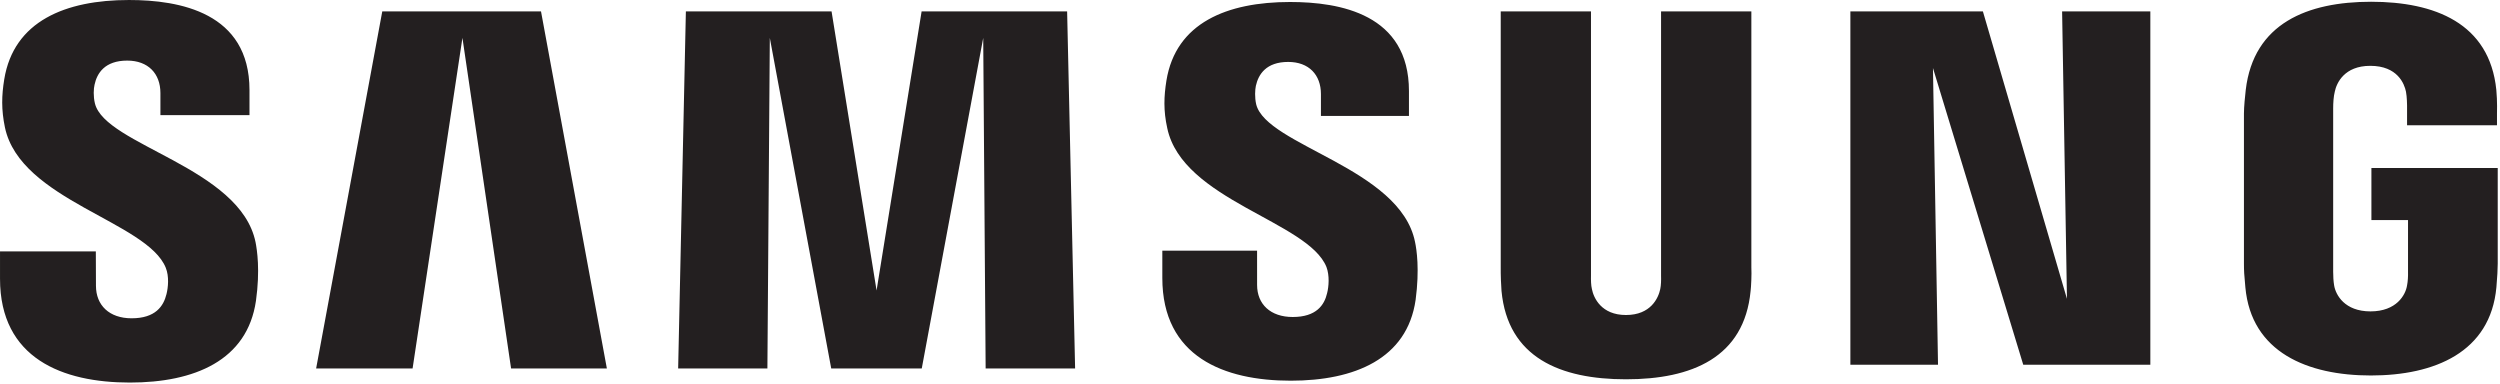
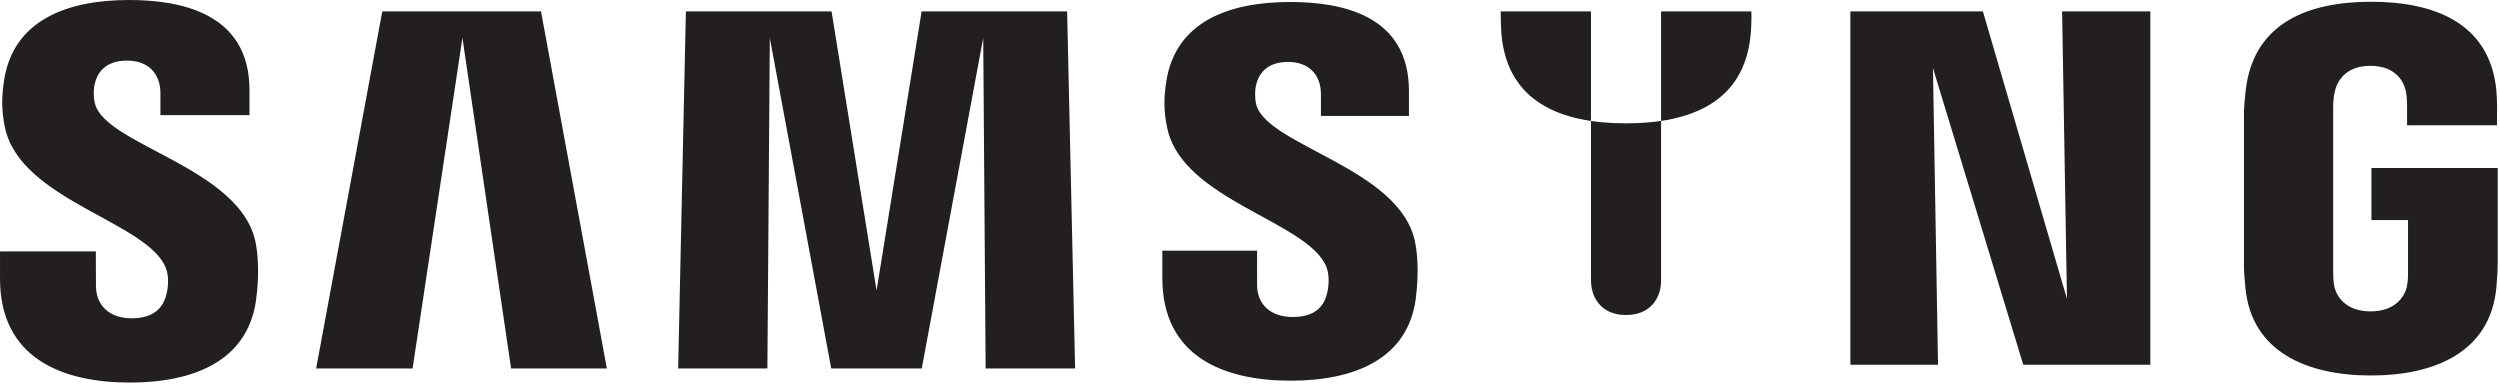
<svg xmlns="http://www.w3.org/2000/svg" width="100%" height="100%" viewBox="0 0 1042 160" xml:space="preserve" style="fill-rule:evenodd;clip-rule:evenodd;stroke-linejoin:round;stroke-miterlimit:2;">
  <g>
-     <path d="M988.403,70.025l0,21.709l15.259,0l0,21.537c0.047,1.916 -0.062,3.997 -0.397,5.659c-0.606,4.013 -4.412,10.856 -15.247,10.856c-10.759,0 -14.509,-6.844 -15.156,-10.856c-0.281,-1.663 -0.397,-3.744 -0.397,-5.659l0,-68.028c0,-2.403 0.166,-5.031 0.672,-7.031c0.744,-3.625 3.956,-10.775 14.803,-10.775c11.387,0 14.219,7.544 14.872,10.775c0.428,2.153 0.453,5.741 0.453,5.741l0,8.266l37.481,0l0,-4.884c0,0 0.178,-5.1 -0.275,-9.853c-2.825,-27.919 -25.831,-36.75 -52.197,-36.75c-26.428,0 -48.969,8.916 -52.247,36.75c-0.297,2.544 -0.75,7.125 -0.75,9.853l0,62.569c0,2.731 0.091,4.834 0.591,9.819c2.45,27.153 25.978,36.778 52.303,36.778c26.469,0 49.847,-9.625 52.331,-36.778c0.444,-4.984 0.488,-7.087 0.55,-9.819l0,-39.878l-52.65,0Zm-258.441,-65.287l-37.634,0l0,110.103c0.059,1.919 0,4.066 -0.337,5.647c-0.775,3.697 -3.913,10.809 -14.294,10.809c-10.247,0 -13.469,-7.113 -14.191,-10.809c-0.384,-1.581 -0.428,-3.728 -0.384,-5.647l0,-110.103l-37.622,0l0,106.684c-0.044,2.744 0.166,8.372 0.325,9.831c2.606,27.806 24.509,36.838 51.872,36.838c27.406,0 49.306,-9.031 51.953,-36.838c0.209,-1.459 0.478,-7.087 0.312,-9.831l0,-106.684Zm-345.834,0l-18.775,116.334l-18.763,-116.334l-60.719,0l-3.219,148.831l37.197,0l1.006,-137.778l25.594,137.778l37.738,0l25.616,-137.778l1.009,137.778l37.291,0l-3.328,-148.831l-60.647,0Zm-224.797,0l-27.569,148.831l40.203,0l20.775,-137.778l20.275,137.778l39.925,0l-27.453,-148.831l-66.156,0Zm702.175,119.819l-35.041,-119.819l-55.231,0l0,147.275l36.528,0l-2.109,-123.653l37.631,123.653l52.975,0l0,-147.275l-36.775,0l2.022,119.819Zm-337.934,-81.091c-0.663,-2.937 -0.475,-6.056 -0.128,-7.694c1.056,-4.763 4.266,-9.959 13.481,-9.959c8.6,0 13.638,5.356 13.638,13.4l0,9.1l36.687,0l0,-10.366c0,-32.066 -28.741,-37.113 -49.556,-37.113c-26.222,0 -47.625,8.647 -51.537,32.778c-1.034,6.562 -1.288,12.391 0.356,19.825c6.372,30.091 58.744,38.819 66.35,57.847c1.35,3.6 0.966,8.194 0.275,10.9c-1.134,4.953 -4.475,9.941 -14.337,9.941c-9.266,0 -14.847,-5.325 -14.847,-13.356l-0.006,-14.284l-39.494,0l0,11.356c0,32.903 25.766,42.831 53.516,42.831c26.581,0 48.537,-9.088 52.059,-33.709c1.691,-12.725 0.419,-21.012 -0.253,-24.128c-6.162,-30.856 -61.988,-40.144 -66.203,-57.369m-484.016,-0.359c-0.719,-2.997 -0.553,-6.172 -0.15,-7.819c1.016,-4.744 4.234,-10.034 13.622,-10.034c8.703,0 13.828,5.419 13.828,13.519l0,9.216l37.125,0l0,-10.462c0,-32.366 -29.191,-37.525 -50.234,-37.525c-26.434,0 -48.034,8.772 -51.987,33.078c-1.078,6.669 -1.266,12.541 0.297,20.059c6.447,30.428 59.337,39.222 67.034,58.472c1.441,3.578 1.006,8.184 0.291,10.994c-1.222,5 -4.581,10.059 -14.534,10.059c-9.297,0 -14.859,-5.419 -14.859,-13.556l-0.053,-14.319l-39.934,0l0,11.378c0,33.278 26.134,43.284 54.103,43.284c26.887,0 48.972,-9.169 52.575,-34.078c1.788,-12.834 0.447,-21.188 -0.159,-24.362c-6.281,-31.228 -62.725,-40.478 -66.962,-57.903" style="fill:#231f20;fill-rule:nonzero;" />
+     <path d="M988.403,70.025l0,21.709l15.259,0l0,21.537c0.047,1.916 -0.062,3.997 -0.397,5.659c-0.606,4.013 -4.412,10.856 -15.247,10.856c-10.759,0 -14.509,-6.844 -15.156,-10.856c-0.281,-1.663 -0.397,-3.744 -0.397,-5.659l0,-68.028c0,-2.403 0.166,-5.031 0.672,-7.031c0.744,-3.625 3.956,-10.775 14.803,-10.775c11.387,0 14.219,7.544 14.872,10.775c0.428,2.153 0.453,5.741 0.453,5.741l0,8.266l37.481,0l0,-4.884c0,0 0.178,-5.1 -0.275,-9.853c-2.825,-27.919 -25.831,-36.75 -52.197,-36.75c-26.428,0 -48.969,8.916 -52.247,36.75c-0.297,2.544 -0.75,7.125 -0.75,9.853l0,62.569c0,2.731 0.091,4.834 0.591,9.819c2.45,27.153 25.978,36.778 52.303,36.778c26.469,0 49.847,-9.625 52.331,-36.778c0.444,-4.984 0.488,-7.087 0.55,-9.819l0,-39.878l-52.65,0Zm-258.441,-65.287l-37.634,0l0,110.103c0.059,1.919 0,4.066 -0.337,5.647c-0.775,3.697 -3.913,10.809 -14.294,10.809c-10.247,0 -13.469,-7.113 -14.191,-10.809c-0.384,-1.581 -0.428,-3.728 -0.384,-5.647l0,-110.103l-37.622,0c-0.044,2.744 0.166,8.372 0.325,9.831c2.606,27.806 24.509,36.838 51.872,36.838c27.406,0 49.306,-9.031 51.953,-36.838c0.209,-1.459 0.478,-7.087 0.312,-9.831l0,-106.684Zm-345.834,0l-18.775,116.334l-18.763,-116.334l-60.719,0l-3.219,148.831l37.197,0l1.006,-137.778l25.594,137.778l37.738,0l25.616,-137.778l1.009,137.778l37.291,0l-3.328,-148.831l-60.647,0Zm-224.797,0l-27.569,148.831l40.203,0l20.775,-137.778l20.275,137.778l39.925,0l-27.453,-148.831l-66.156,0Zm702.175,119.819l-35.041,-119.819l-55.231,0l0,147.275l36.528,0l-2.109,-123.653l37.631,123.653l52.975,0l0,-147.275l-36.775,0l2.022,119.819Zm-337.934,-81.091c-0.663,-2.937 -0.475,-6.056 -0.128,-7.694c1.056,-4.763 4.266,-9.959 13.481,-9.959c8.6,0 13.638,5.356 13.638,13.4l0,9.1l36.687,0l0,-10.366c0,-32.066 -28.741,-37.113 -49.556,-37.113c-26.222,0 -47.625,8.647 -51.537,32.778c-1.034,6.562 -1.288,12.391 0.356,19.825c6.372,30.091 58.744,38.819 66.35,57.847c1.35,3.6 0.966,8.194 0.275,10.9c-1.134,4.953 -4.475,9.941 -14.337,9.941c-9.266,0 -14.847,-5.325 -14.847,-13.356l-0.006,-14.284l-39.494,0l0,11.356c0,32.903 25.766,42.831 53.516,42.831c26.581,0 48.537,-9.088 52.059,-33.709c1.691,-12.725 0.419,-21.012 -0.253,-24.128c-6.162,-30.856 -61.988,-40.144 -66.203,-57.369m-484.016,-0.359c-0.719,-2.997 -0.553,-6.172 -0.15,-7.819c1.016,-4.744 4.234,-10.034 13.622,-10.034c8.703,0 13.828,5.419 13.828,13.519l0,9.216l37.125,0l0,-10.462c0,-32.366 -29.191,-37.525 -50.234,-37.525c-26.434,0 -48.034,8.772 -51.987,33.078c-1.078,6.669 -1.266,12.541 0.297,20.059c6.447,30.428 59.337,39.222 67.034,58.472c1.441,3.578 1.006,8.184 0.291,10.994c-1.222,5 -4.581,10.059 -14.534,10.059c-9.297,0 -14.859,-5.419 -14.859,-13.556l-0.053,-14.319l-39.934,0l0,11.378c0,33.278 26.134,43.284 54.103,43.284c26.887,0 48.972,-9.169 52.575,-34.078c1.788,-12.834 0.447,-21.188 -0.159,-24.362c-6.281,-31.228 -62.725,-40.478 -66.962,-57.903" style="fill:#231f20;fill-rule:nonzero;" />
  </g>
</svg>